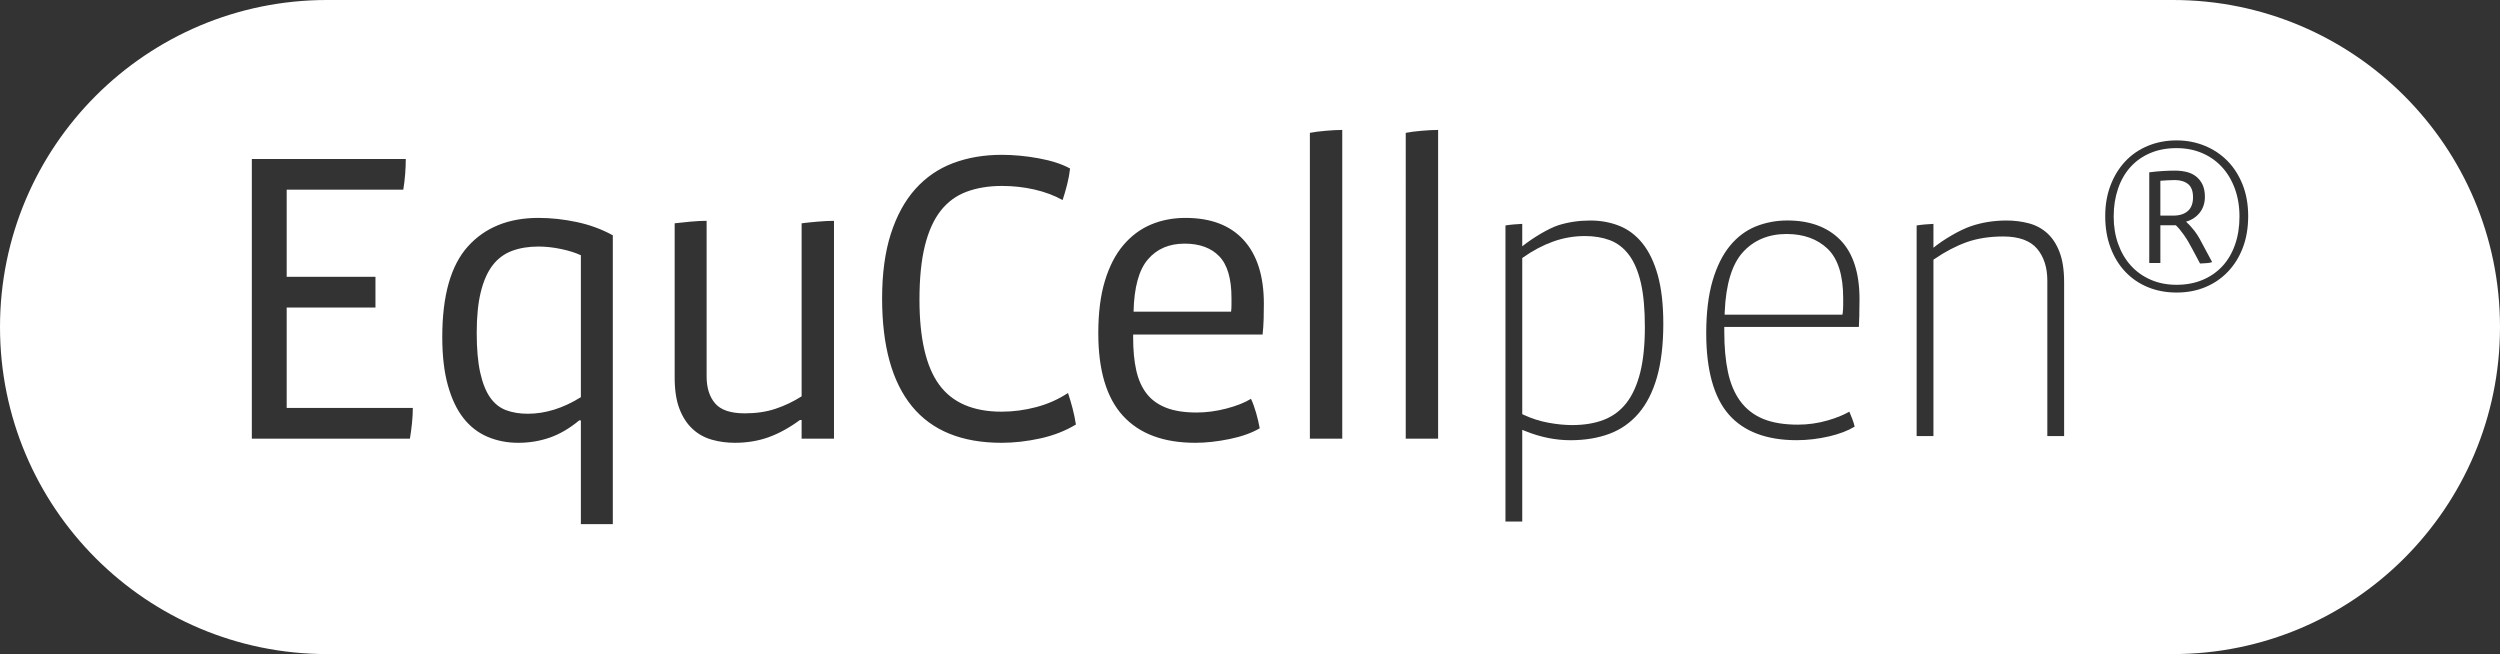
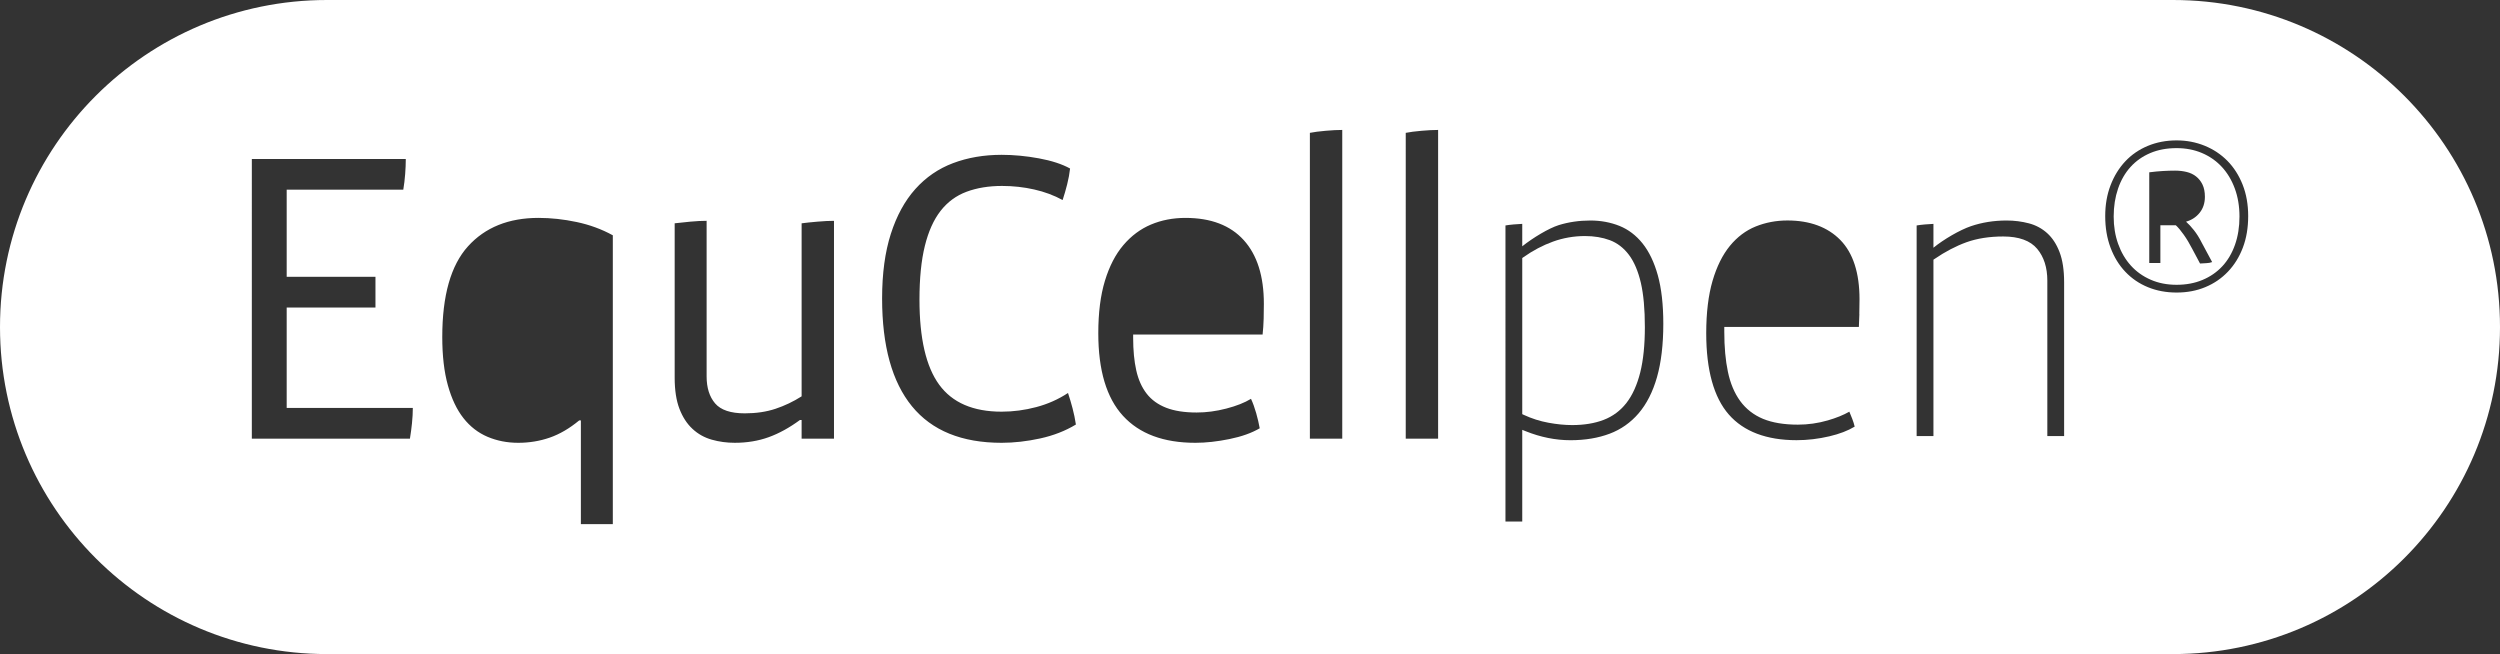
<svg xmlns="http://www.w3.org/2000/svg" width="172" height="45" viewBox="0 0 172 45">
  <rect x="0" y="0" width="172" height="45" fill="#333333" stroke="none" />
  <g>
    <g id="Capa_1">
      <g>
-         <path d="M122.922,16.098c-1.246,0-2.26.423-3.016,1.258-.749.828-1.168,2.211-1.245,4.109l-.007.186h8.107l.021-.154c.019-.144.029-.316.029-.509v-.485c0-1.564-.36-2.704-1.069-3.384-.706-.677-1.656-1.02-2.82-1.02Z" fill="#fff" />
-         <path d="M150.88,13.57c0-.422-.114-.724-.341-.907-.228-.183-.536-.275-.923-.275-.134,0-.294.006-.484.016-.188.012-.354.023-.499.033v2.397h.883c.433,0,.767-.105,1.006-.316.24-.21.358-.527.358-.948Z" fill="#fff" />
        <path d="M112.075,17.54c-.361-.482-.806-.825-1.323-1.018-.504-.187-1.077-.282-1.703-.282-.76,0-1.5.128-2.201.382-.698.251-1.386.614-2.042,1.078l-.075.053v10.741l.103.048c.545.254,1.116.436,1.699.542.578.107,1.127.161,1.631.161.817,0,1.544-.119,2.162-.355.629-.24,1.158-.634,1.575-1.17.412-.53.73-1.234.947-2.094.212-.848.319-1.9.319-3.126,0-1.224-.092-2.245-.275-3.038-.187-.802-.461-1.447-.817-1.922Z" fill="#fff" />
-         <path d="M81.5,16.762c-1.066,0-1.908.362-2.525,1.085-.619.723-.948,1.922-.986,3.597h6.709c.018-.132.028-.295.028-.485v-.456c0-1.332-.28-2.289-.842-2.87-.562-.581-1.356-.871-2.384-.871Z" fill="#fff" />
-         <path d="M37.052,16.962c-.686,0-1.295.1-1.828.3-.534.2-.976.527-1.327.985-.353.457-.625,1.066-.814,1.827-.191.762-.285,1.703-.285,2.826,0,1.104.081,2.018.242,2.74.162.724.391,1.296.686,1.713.294.418.661.709,1.098.87.438.163.933.243,1.485.243,1.218,0,2.436-.38,3.655-1.141v-9.763c-.362-.171-.814-.314-1.357-.428-.542-.115-1.062-.171-1.555-.171Z" fill="#fff" />
        <path d="M149.5,0H22.5C10.074,0,0,10.073,0,22.5h0c0,12.427,10.074,22.5,22.5,22.5h127c12.426,0,22.5-10.074,22.5-22.5h0c0-12.427-10.074-22.5-22.5-22.5ZM28.346,29.109c-.039.371-.086.728-.143,1.071h-10.877V10.938h10.592c0,.324-.015.671-.043,1.042-.029.371-.071.728-.129,1.071h-8.022v5.995h6.108v2.112h-6.108v6.909h8.678c0,.324-.019.671-.057,1.042ZM42.162,36.06h-2.198v-7.137h-.114c-.666.552-1.342.947-2.027,1.185-.686.237-1.409.357-2.17.357s-1.465-.139-2.112-.414c-.648-.276-1.2-.704-1.656-1.285-.457-.58-.814-1.331-1.071-2.255-.258-.923-.386-2.031-.386-3.326,0-2.855.59-4.934,1.77-6.238,1.179-1.304,2.798-1.956,4.854-1.956.856,0,1.731.095,2.626.285.894.19,1.722.494,2.484.913v19.869ZM57.378,30.179h-2.227v-1.285h-.113c-.725.533-1.443.928-2.156,1.185-.714.257-1.488.385-2.327.385-.552,0-1.08-.071-1.583-.214-.505-.143-.948-.389-1.328-.743-.381-.352-.68-.813-.899-1.383-.219-.571-.328-1.285-.328-2.141v-10.62c.304-.038.665-.076,1.085-.114.418-.038.788-.057,1.113-.057v10.705c0,.78.194,1.399.584,1.856.391.457,1.071.685,2.042.685.779,0,1.484-.104,2.112-.313.628-.209,1.228-.495,1.798-.857v-11.904c.285-.038.647-.076,1.086-.114.437-.038.818-.057,1.141-.057v14.988ZM71.566,30.165c-.915.199-1.8.3-2.655.3-2.74,0-4.797-.838-6.167-2.512-1.37-1.675-2.055-4.15-2.055-7.422,0-1.713.2-3.193.6-4.44.4-1.246.96-2.273,1.684-3.083.724-.809,1.589-1.404,2.598-1.784,1.008-.381,2.122-.572,3.34-.572.838,0,1.694.082,2.569.243.876.162,1.589.395,2.141.699-.038.343-.104.705-.199,1.085-.096.38-.201.742-.314,1.084-.591-.323-1.242-.566-1.956-.727-.714-.162-1.452-.243-2.214-.243-.912,0-1.727.134-2.44.4-.714.267-1.308.704-1.784,1.313-.476.609-.838,1.413-1.085,2.413-.247.999-.37,2.231-.37,3.696,0,2.665.452,4.615,1.356,5.852.903,1.238,2.336,1.856,4.296,1.856.799,0,1.593-.105,2.383-.315.789-.209,1.518-.532,2.184-.971.114.343.219.695.314,1.057.095.361.172.732.229,1.113-.723.439-1.542.757-2.454.957ZM86.939,21.943c-.011.371-.034.728-.072,1.071h-8.906v.228c0,.856.071,1.604.214,2.241.143.638.381,1.17.714,1.599.333.428.78.752,1.342.971.561.219,1.26.328,2.098.328.666,0,1.346-.09,2.041-.271.695-.18,1.261-.404,1.699-.671.132.285.252.614.357.985.104.37.186.718.243,1.042-.552.324-1.246.571-2.084.742-.838.171-1.619.257-2.341.257-2.19,0-3.849-.618-4.982-1.856-1.133-1.237-1.699-3.131-1.699-5.681,0-1.408.152-2.612.457-3.611.304-.999.727-1.817,1.27-2.455.542-.637,1.175-1.108,1.898-1.413.723-.304,1.514-.457,2.37-.457,1.75,0,3.087.509,4.01,1.527.924,1.019,1.386,2.479,1.386,4.382,0,.324-.006.671-.014,1.042ZM92.347,30.179h-2.227V9.14c.285-.057.647-.104,1.086-.142.437-.039.818-.058,1.141-.058v21.239ZM98.942,30.179h-2.227V9.14c.285-.057.647-.104,1.086-.142.437-.039.818-.058,1.141-.058v21.239ZM114.001,25.948c-.287,1.009-.713,1.846-1.263,2.488-.549.641-1.221,1.113-1.997,1.404-.785.296-1.691.447-2.692.447-1.019,0-2.053-.207-3.073-.616l-.245-.098v6.308h-1.155V15.511c.149-.026.339-.049.565-.07.222-.02.42-.033.59-.039v1.544c.739-.592,1.831-1.243,2.501-1.455.678-.212,1.414-.32,2.188-.32.714,0,1.389.126,2.003.372.605.244,1.139.649,1.583,1.202.45.562.804,1.3,1.052,2.192.251.904.378,2.026.378,3.336,0,1.426-.146,2.663-.435,3.676ZM127.925,21.61c-.009.301-.019.596-.035.883h-9.259v.349c0,1.037.084,1.958.248,2.734.165.791.448,1.467.842,2.009.397.547.927.962,1.575,1.232.638.264,1.446.399,2.396.399.697,0,1.391-.098,2.061-.293.581-.168,1.079-.37,1.482-.6.067.155.134.319.199.492.074.19.13.37.168.536-.461.281-1.047.505-1.739.667-.754.177-1.514.267-2.259.267-2.067,0-3.636-.595-4.662-1.767-1.03-1.178-1.553-3.059-1.553-5.592,0-1.406.147-2.619.435-3.604.287-.982.69-1.792,1.194-2.407.502-.612,1.099-1.06,1.77-1.332.679-.275,1.416-.415,2.188-.415,1.54,0,2.766.452,3.641,1.345.875.895,1.318,2.264,1.318,4.071,0,.323-.005.664-.014,1.023ZM142.012,30.001h-1.156v-10.698c0-.895-.234-1.629-.698-2.183-.471-.564-1.257-.85-2.335-.85-.948,0-1.8.134-2.53.396-.725.262-1.464.648-2.195,1.149l-.078.053v12.134h-1.156v-14.49c.149-.026.339-.049.566-.07.222-.02.42-.034.59-.039v1.641c.702-.574,1.82-1.224,2.577-1.482.758-.259,1.585-.391,2.454-.391.534,0,1.051.066,1.538.195.476.125.897.352,1.254.673.358.323.646.76.852,1.302.211.546.316,1.245.316,2.077v10.584ZM154.31,17.032c-.244.643-.586,1.196-1.025,1.656-.438.461-.956.816-1.556,1.065-.599.25-1.258.374-1.981.374-.709,0-1.365-.122-1.964-.366-.6-.244-1.118-.596-1.555-1.056-.44-.46-.779-1.016-1.023-1.664-.245-.649-.367-1.373-.367-2.172,0-.776.122-1.484.367-2.122.244-.638.582-1.187,1.015-1.648.432-.461.951-.815,1.555-1.065.605-.25,1.264-.375,1.973-.375.689,0,1.331.123,1.93.367.6.244,1.121.59,1.566,1.04.443.449.793.996,1.048,1.639.255.644.382,1.365.382,2.164,0,.799-.121,1.52-.365,2.163Z" fill="#fff" />
        <path d="M152.853,11.473c-.383-.41-.838-.726-1.365-.949-.527-.222-1.107-.333-1.74-.333-.676,0-1.281.114-1.813.341-.533.227-.986.546-1.357.957-.372.41-.658.907-.857,1.49-.199.582-.3,1.223-.3,1.922,0,.678.102,1.304.308,1.881.206.577.497,1.073.874,1.49.376.416.833.741,1.365.973.532.233,1.125.349,1.78.349.655,0,1.249-.11,1.781-.333.533-.222.987-.535,1.365-.94.377-.405.668-.899.874-1.482.205-.582.308-1.229.308-1.939,0-.709-.109-1.356-.325-1.939-.216-.582-.516-1.079-.899-1.489ZM151.796,18.105c-.145.006-.288.014-.433.025l-.532-.999c-.189-.366-.382-.691-.583-.974-.199-.283-.382-.502-.549-.657h-1.065v2.596h-.765v-6.241c.344-.044.663-.075.958-.091.292-.017.568-.025.824-.025.276,0,.541.031.79.092.249.06.465.164.648.308.184.144.331.33.442.557.11.228.166.508.166.841,0,.433-.119.799-.359,1.099-.238.3-.552.505-.939.616.166.144.347.339.541.583.194.244.375.532.541.865l.715,1.331c-.122.045-.255.069-.399.075Z" fill="#fff" />
      </g>
    </g>
  </g>
</svg>